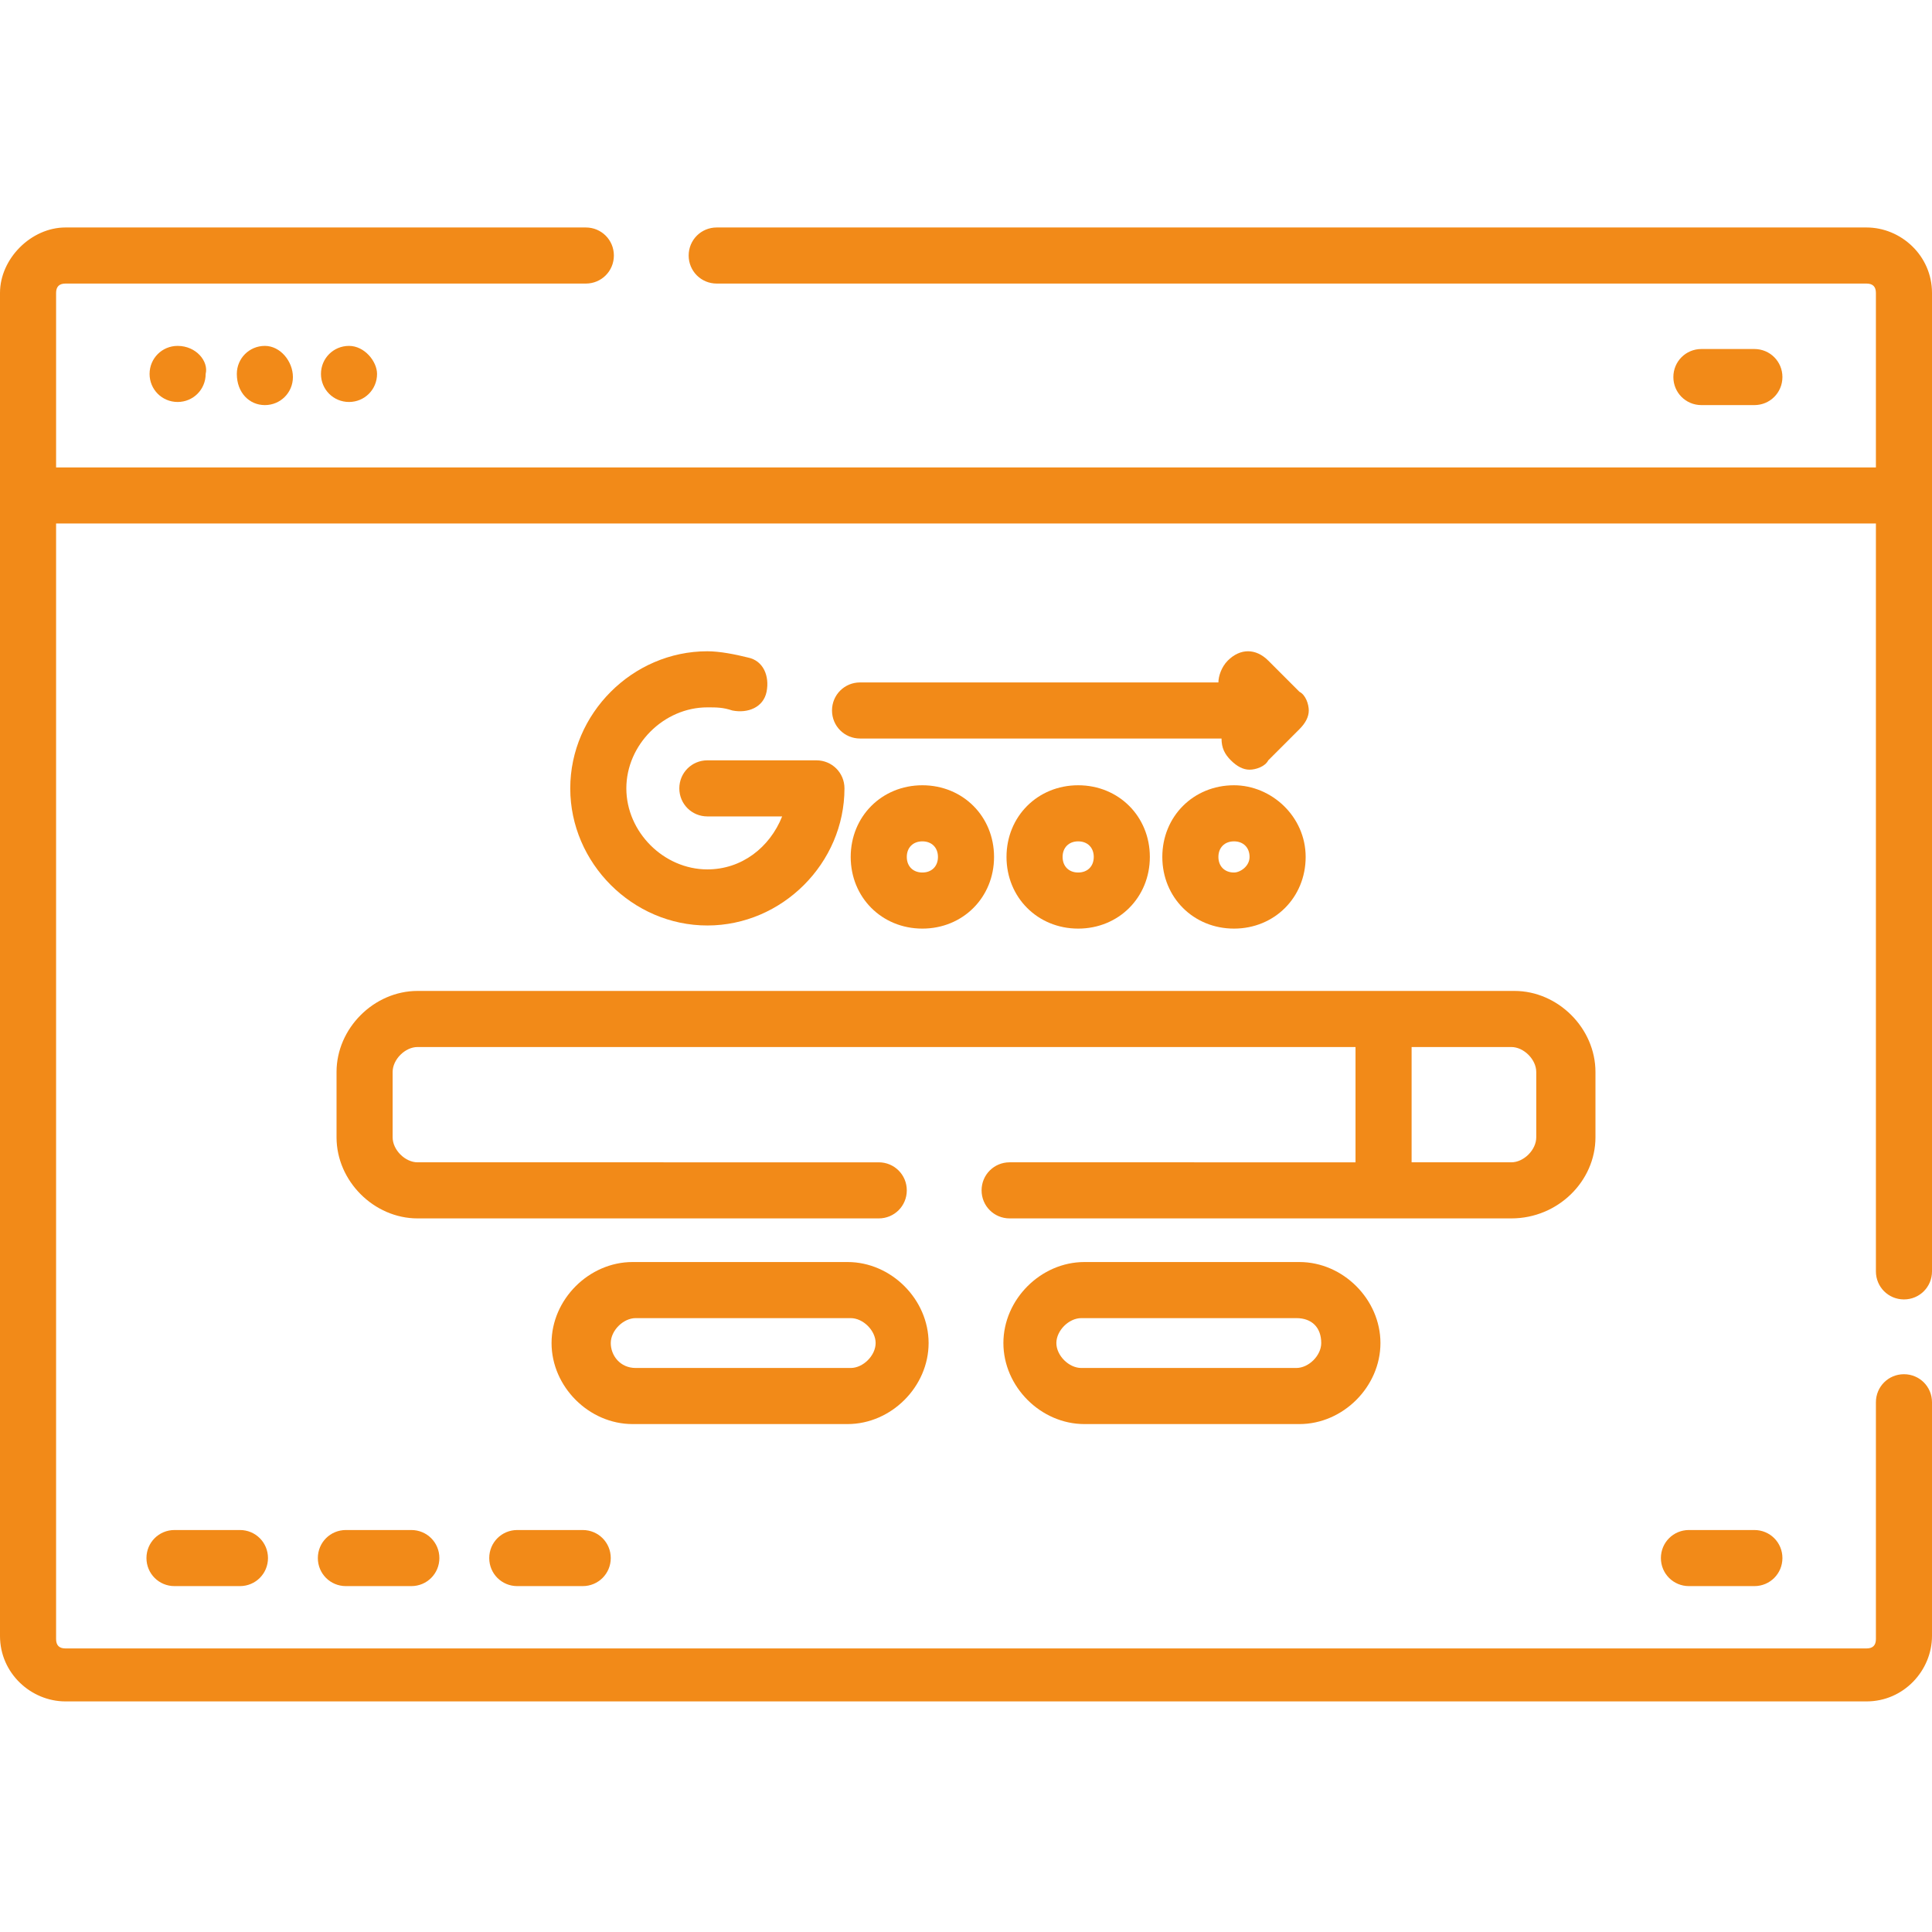
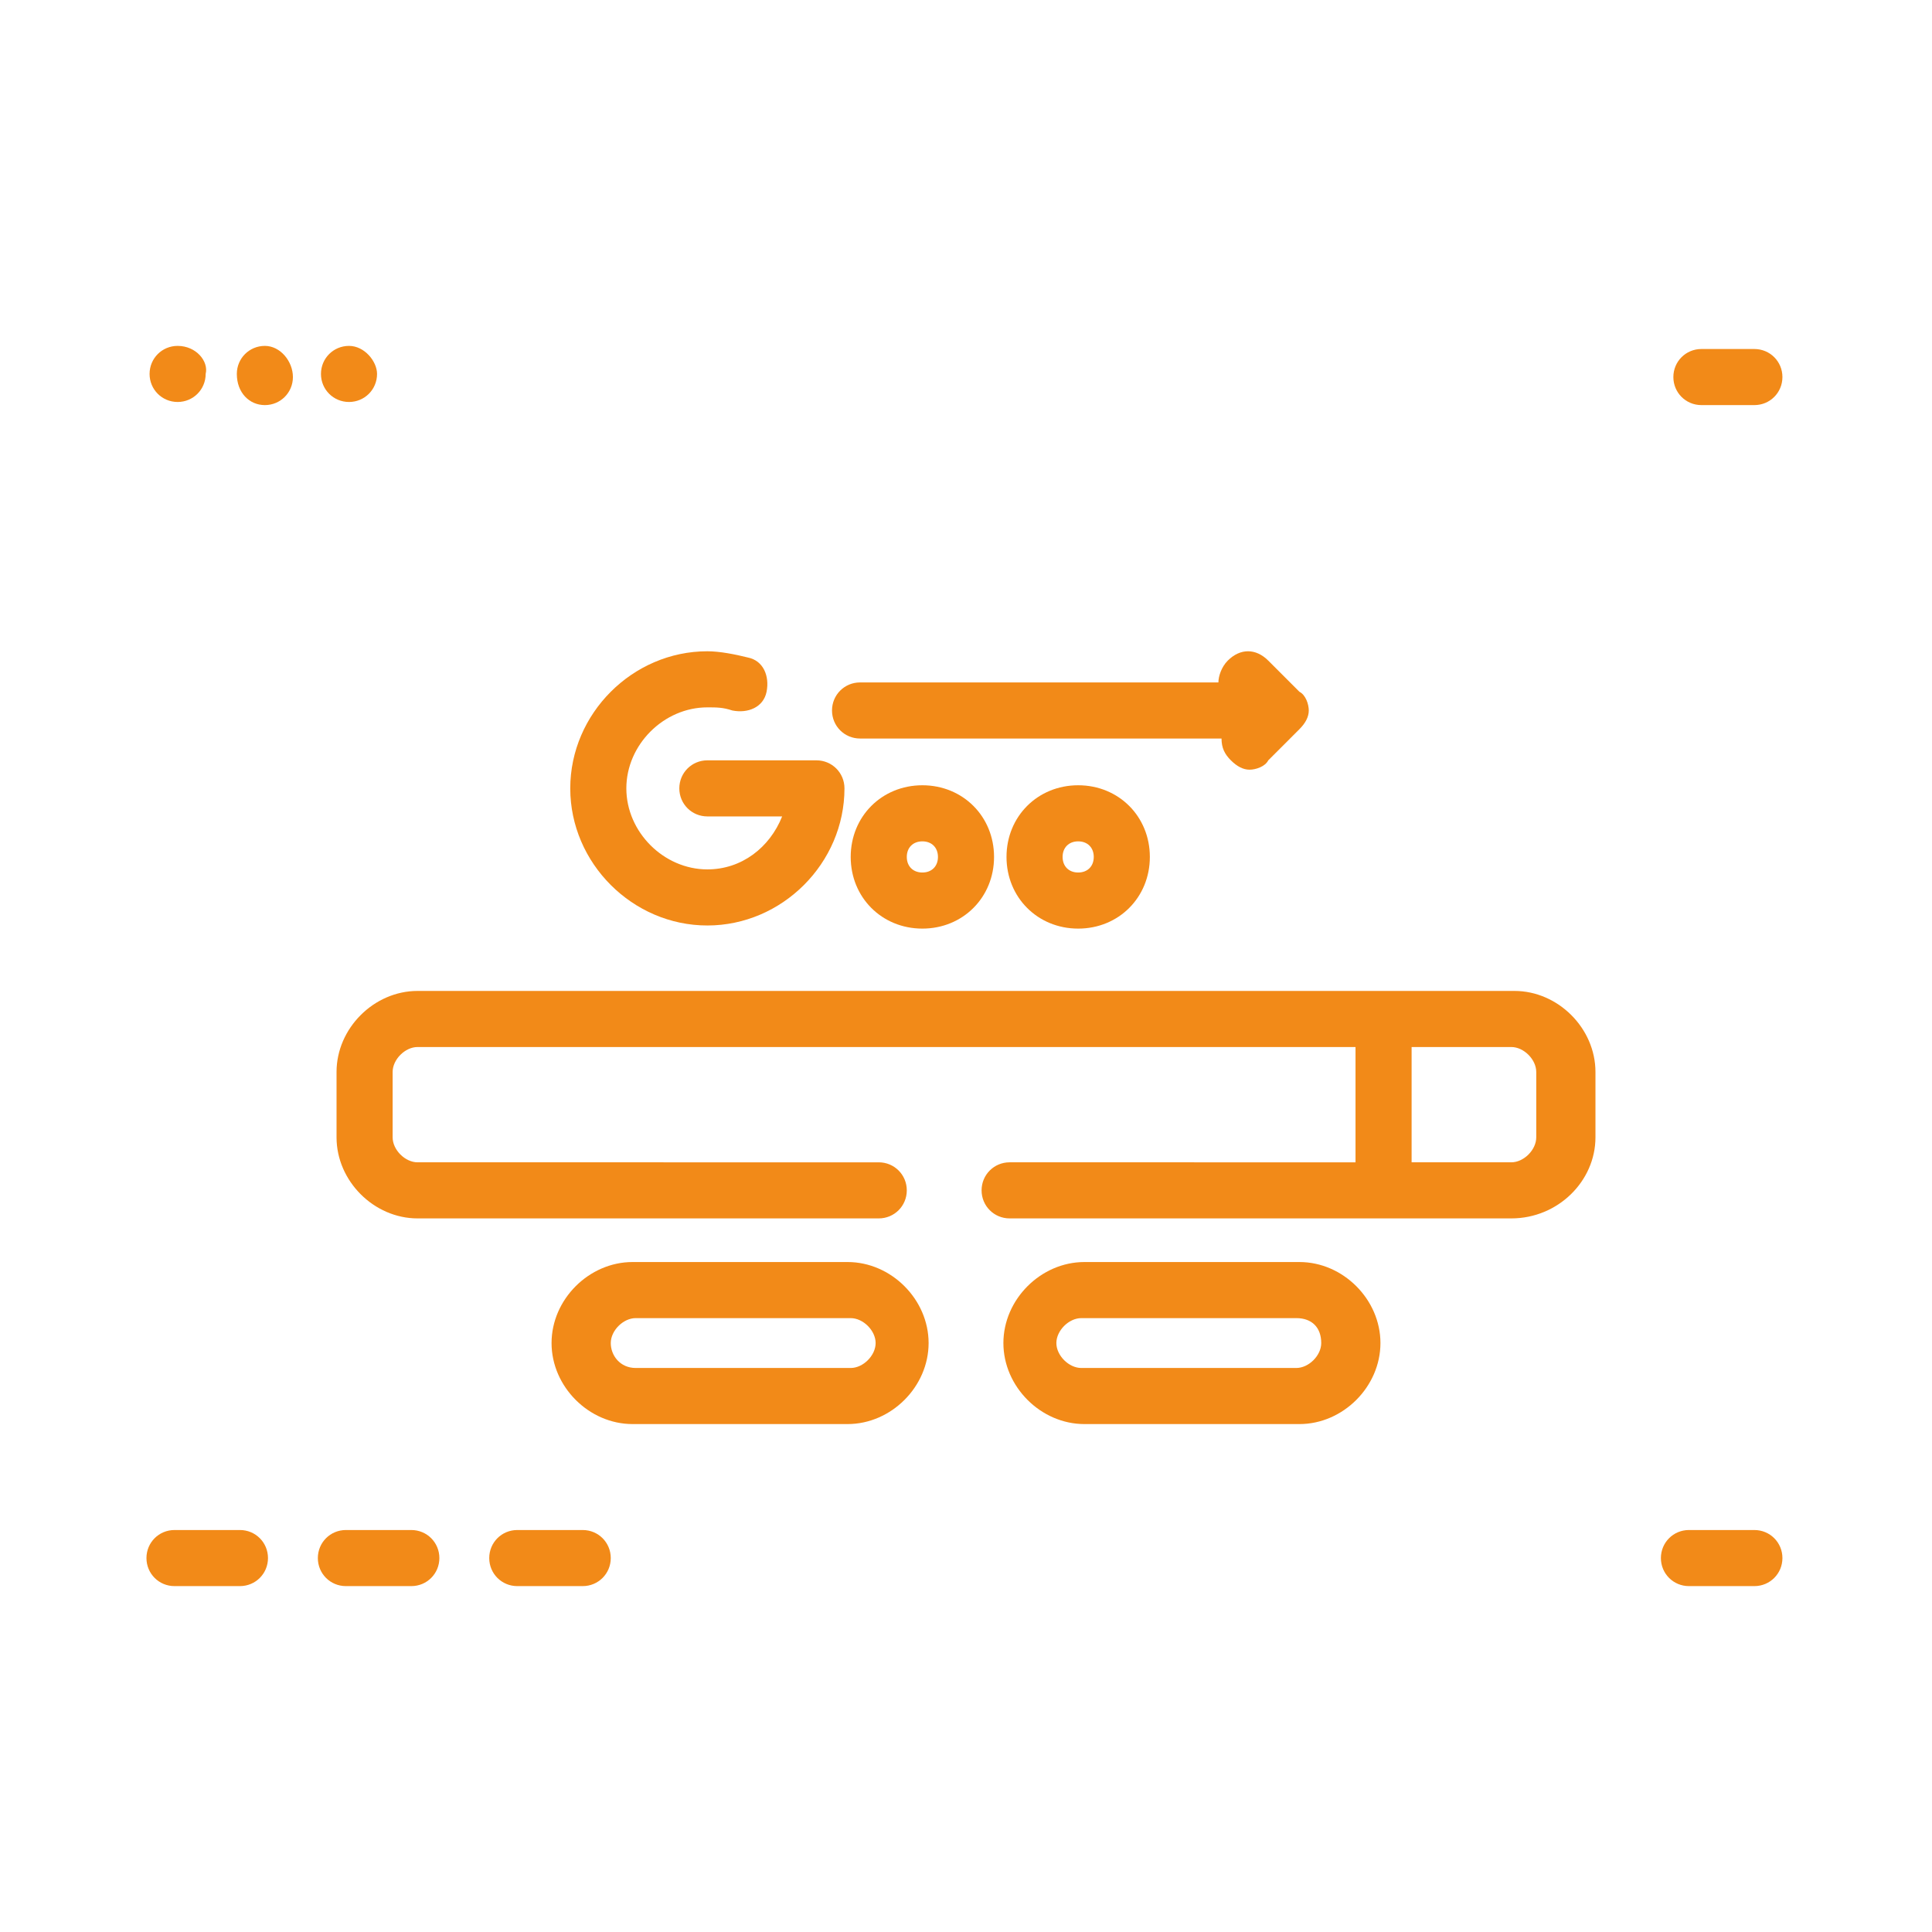
<svg xmlns="http://www.w3.org/2000/svg" version="1.1" id="Capa_1" x="0px" y="0px" width="62px" height="62px" viewBox="0 0 62 62" style="enable-background:new 0 0 62 62;" xml:space="preserve">
  <style type="text/css">
	.st0{fill:#F28A18;}
</style>
  <g>
-     <path class="st0" d="M61.1,41.7c0.5,0,0.9-0.4,0.9-0.9V9.4c0-1.2-1-2.1-2.1-2.1H23c-0.5,0-0.9,0.4-0.9,0.9s0.4,0.9,0.9,0.9h36.9   c0.2,0,0.3,0.1,0.3,0.3V15H1.8V9.4c0-0.2,0.1-0.3,0.3-0.3h16.7c0.5,0,0.9-0.4,0.9-0.9s-0.4-0.9-0.9-0.9H2.1C1,7.3,0,8.3,0,9.4v43.1   c0,1.2,1,2.1,2.1,2.1h57.8c1.2,0,2.1-1,2.1-2.1V45c0-0.5-0.4-0.9-0.9-0.9s-0.9,0.4-0.9,0.9v7.6c0,0.2-0.1,0.3-0.3,0.3H2.1   c-0.2,0-0.3-0.1-0.3-0.3V16.8h58.4v24C60.2,41.3,60.6,41.7,61.1,41.7L61.1,41.7z" />
    <path class="st0" d="M5.7,11.1c-0.5,0-0.9,0.4-0.9,0.9c0,0.5,0.4,0.9,0.9,0.9h0c0.5,0,0.9-0.4,0.9-0.9C6.7,11.6,6.3,11.1,5.7,11.1   L5.7,11.1z" />
    <path class="st0" d="M8.5,11.1c-0.5,0-0.9,0.4-0.9,0.9C7.6,12.6,8,13,8.5,13h0c0.5,0,0.9-0.4,0.9-0.9C9.4,11.6,9,11.1,8.5,11.1   L8.5,11.1z" />
    <path class="st0" d="M11.2,11.1c-0.5,0-0.9,0.4-0.9,0.9c0,0.5,0.4,0.9,0.9,0.9h0c0.5,0,0.9-0.4,0.9-0.9   C12.1,11.6,11.7,11.1,11.2,11.1L11.2,11.1z" />
    <path class="st0" d="M56.3,13c0.5,0,0.9-0.4,0.9-0.9c0-0.5-0.4-0.9-0.9-0.9h-1.7c-0.5,0-0.9,0.4-0.9,0.9c0,0.5,0.4,0.9,0.9,0.9   H56.3z" />
    <path class="st0" d="M51.2,36.5v-2.1c0-1.4-1.2-2.6-2.6-2.6H13.4c-1.4,0-2.6,1.2-2.6,2.6v2.1c0,1.4,1.2,2.6,2.6,2.6h14.8   c0.5,0,0.9-0.4,0.9-0.9c0-0.5-0.4-0.9-0.9-0.9H13.4c-0.4,0-0.8-0.4-0.8-0.8v-2.1c0-0.4,0.4-0.8,0.8-0.8h30.1v3.7H32.4   c-0.5,0-0.9,0.4-0.9,0.9s0.4,0.9,0.9,0.9h16.1C50,39.1,51.2,37.9,51.2,36.5L51.2,36.5z M45.3,33.6h3.2c0.4,0,0.8,0.4,0.8,0.8v2.1   c0,0.4-0.4,0.8-0.8,0.8h-3.2V33.6z" />
    <path class="st0" d="M27.2,45.7c1.4,0,2.6-1.2,2.6-2.6s-1.2-2.6-2.6-2.6h-6.9c-1.4,0-2.6,1.2-2.6,2.6c0,1.4,1.2,2.6,2.6,2.6H27.2z    M19.6,43.1c0-0.4,0.4-0.8,0.8-0.8h6.9c0.4,0,0.8,0.4,0.8,0.8c0,0.4-0.4,0.8-0.8,0.8h-6.9C19.9,43.9,19.6,43.5,19.6,43.1z" />
    <path class="st0" d="M34.8,40.5c-1.4,0-2.6,1.2-2.6,2.6c0,1.4,1.2,2.6,2.6,2.6h6.9c1.4,0,2.6-1.2,2.6-2.6s-1.2-2.6-2.6-2.6H34.8z    M42.4,43.1c0,0.4-0.4,0.8-0.8,0.8h-6.9c-0.4,0-0.8-0.4-0.8-0.8c0-0.4,0.4-0.8,0.8-0.8h6.9C42.1,42.3,42.4,42.6,42.4,43.1z" />
    <path class="st0" d="M22.7,22.7c0.3,0,0.5,0,0.8,0.1c0.5,0.1,1-0.1,1.1-0.6c0.1-0.5-0.1-1-0.6-1.1c-0.4-0.1-0.9-0.2-1.3-0.2   c-2.4,0-4.4,2-4.4,4.4s2,4.4,4.4,4.4s4.4-2,4.4-4.4c0-0.5-0.4-0.9-0.9-0.9h-3.5c-0.5,0-0.9,0.4-0.9,0.9s0.4,0.9,0.9,0.9h2.4   c-0.4,1-1.3,1.7-2.4,1.7c-1.4,0-2.6-1.2-2.6-2.6C20.1,23.9,21.3,22.7,22.7,22.7L22.7,22.7z" />
    <path class="st0" d="M27.3,27.5c0,1.3,1,2.3,2.3,2.3c1.3,0,2.3-1,2.3-2.3c0-1.3-1-2.3-2.3-2.3C28.3,25.2,27.3,26.2,27.3,27.5z    M30.1,27.5c0,0.3-0.2,0.5-0.5,0.5c-0.3,0-0.5-0.2-0.5-0.5c0-0.3,0.2-0.5,0.5-0.5C29.9,27,30.1,27.2,30.1,27.5z" />
    <path class="st0" d="M32.3,27.5c0,1.3,1,2.3,2.3,2.3s2.3-1,2.3-2.3c0-1.3-1-2.3-2.3-2.3S32.3,26.2,32.3,27.5z M35.1,27.5   c0,0.3-0.2,0.5-0.5,0.5s-0.5-0.2-0.5-0.5c0-0.3,0.2-0.5,0.5-0.5S35.1,27.2,35.1,27.5z" />
-     <path class="st0" d="M39.6,25.2c-1.3,0-2.3,1-2.3,2.3c0,1.3,1,2.3,2.3,2.3s2.3-1,2.3-2.3C41.9,26.2,40.8,25.2,39.6,25.2z M39.6,28   c-0.3,0-0.5-0.2-0.5-0.5c0-0.3,0.2-0.5,0.5-0.5c0.3,0,0.5,0.2,0.5,0.5C40.1,27.8,39.8,28,39.6,28z" />
    <path class="st0" d="M26.7,22.8c0,0.5,0.4,0.9,0.9,0.9h11.6c0,0.3,0.1,0.5,0.3,0.7c0.2,0.2,0.4,0.3,0.6,0.3s0.5-0.1,0.6-0.3l1-1   c0.2-0.2,0.3-0.4,0.3-0.6c0-0.2-0.1-0.5-0.3-0.6l-1-1c-0.4-0.4-0.9-0.4-1.3,0c-0.2,0.2-0.3,0.5-0.3,0.7H27.6   C27.1,21.9,26.7,22.3,26.7,22.8L26.7,22.8z" />
    <path class="st0" d="M5.6,49.1c-0.5,0-0.9,0.4-0.9,0.9s0.4,0.9,0.9,0.9h2.1c0.5,0,0.9-0.4,0.9-0.9s-0.4-0.9-0.9-0.9H5.6z" />
    <path class="st0" d="M11.1,49.1c-0.5,0-0.9,0.4-0.9,0.9s0.4,0.9,0.9,0.9h2.1c0.5,0,0.9-0.4,0.9-0.9s-0.4-0.9-0.9-0.9H11.1z" />
    <path class="st0" d="M16.6,49.1c-0.5,0-0.9,0.4-0.9,0.9s0.4,0.9,0.9,0.9h2.1c0.5,0,0.9-0.4,0.9-0.9s-0.4-0.9-0.9-0.9H16.6z" />
    <path class="st0" d="M54.2,49.1c-0.5,0-0.9,0.4-0.9,0.9s0.4,0.9,0.9,0.9h2.1c0.5,0,0.9-0.4,0.9-0.9s-0.4-0.9-0.9-0.9H54.2z" />
  </g>
</svg>